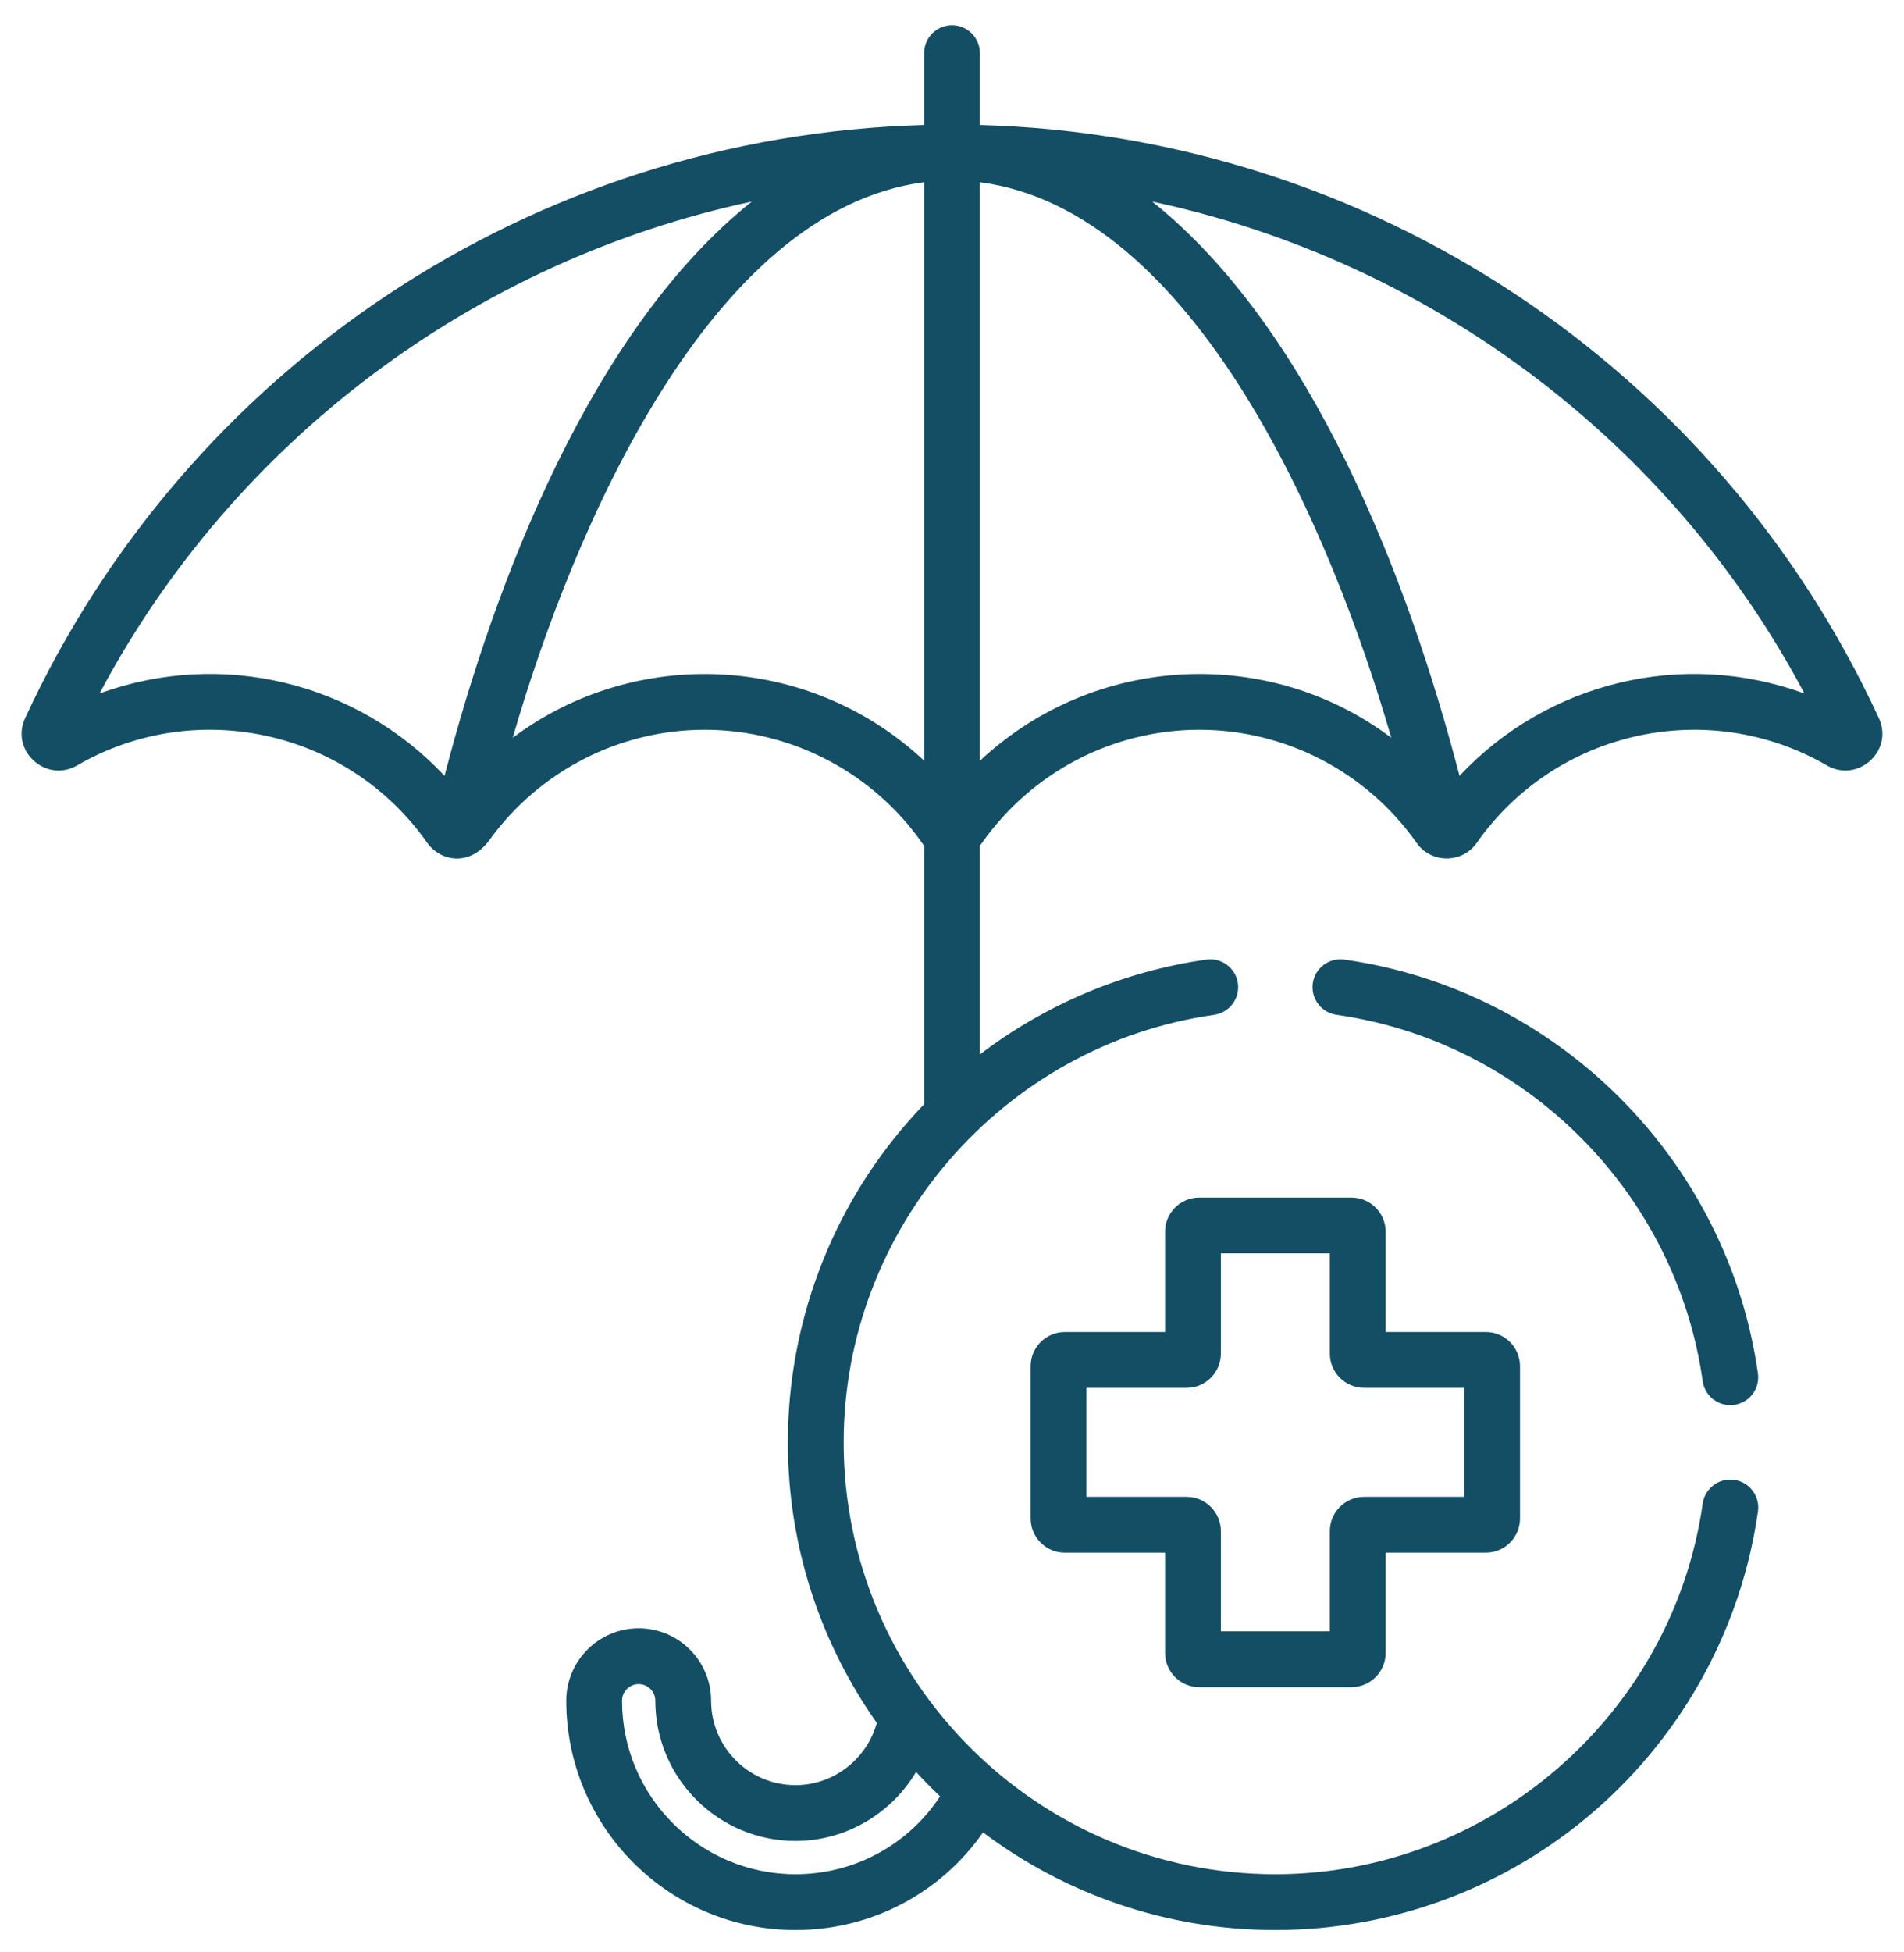
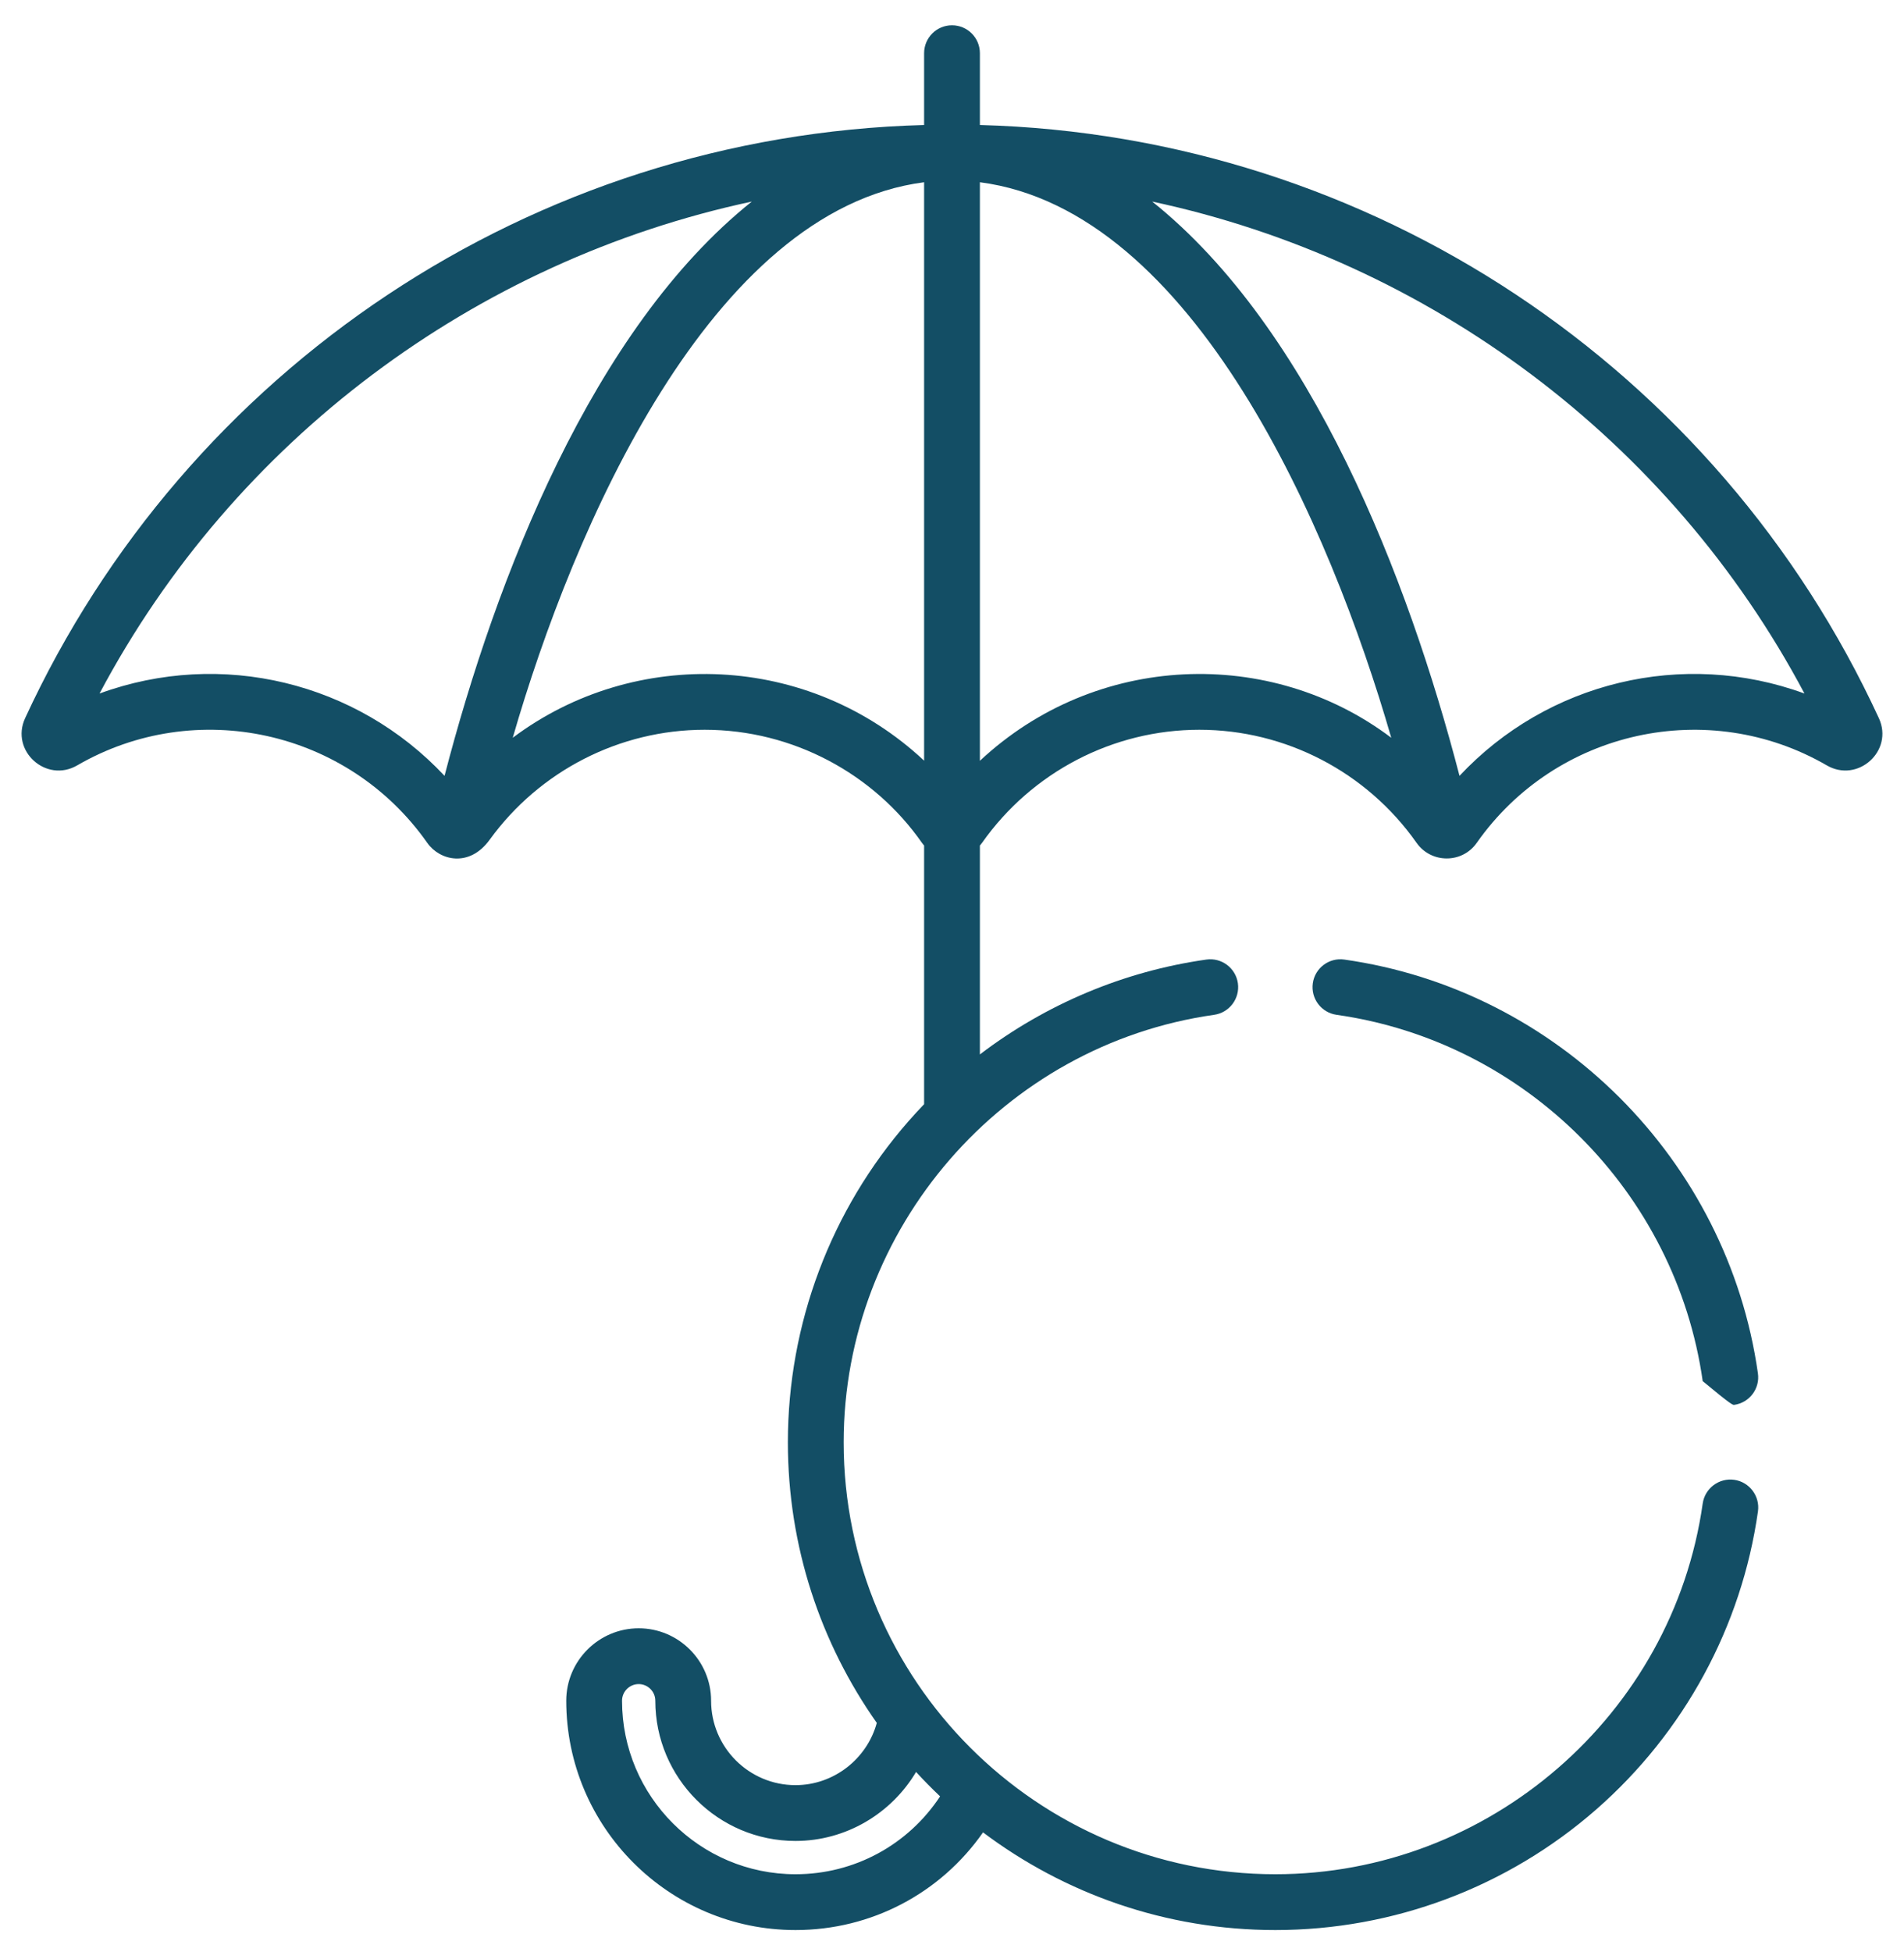
<svg xmlns="http://www.w3.org/2000/svg" width="40" height="41" viewBox="0 0 40 41" fill="none">
  <g clip-path="url(#clip0_49_1260)">
    <path d="M39.472 15.081C36.086 7.74 28.813 2.847 20.586 2.625V1.117C20.586 0.793 20.324 0.531 20 0.531C19.676 0.531 19.414 0.793 19.414 1.117V2.625C11.166 2.847 3.907 7.757 0.528 15.081C0.211 15.767 0.969 16.452 1.622 16.073C4.111 14.63 7.31 15.328 8.976 17.7C9.238 18.072 9.859 18.226 10.288 17.633C11.338 16.186 13.019 15.325 14.804 15.325C16.659 15.325 18.36 16.254 19.369 17.7C19.372 17.706 19.412 17.755 19.414 17.757V23.188C19.302 23.305 19.191 23.425 19.084 23.548C17.451 25.413 16.552 27.807 16.552 30.289C16.552 32.481 17.244 34.513 18.42 36.181C18.213 36.939 17.514 37.488 16.712 37.488C15.734 37.488 14.939 36.693 14.939 35.715C14.939 34.877 14.256 34.194 13.418 34.194C12.579 34.194 11.896 34.877 11.896 35.715C11.896 38.371 14.056 40.531 16.712 40.531C18.303 40.531 19.758 39.76 20.652 38.48C22.364 39.767 24.491 40.531 26.793 40.531C29.275 40.531 31.669 39.631 33.535 37.998C35.382 36.381 36.589 34.158 36.932 31.739C36.977 31.419 36.754 31.122 36.434 31.076C36.114 31.031 35.817 31.254 35.771 31.574C35.142 36.012 31.282 39.359 26.793 39.359C21.792 39.359 17.724 35.29 17.724 30.289C17.724 25.8 21.07 21.94 25.508 21.311C25.828 21.265 26.051 20.969 26.006 20.648C25.96 20.328 25.663 20.105 25.343 20.151C23.606 20.397 21.97 21.089 20.586 22.143V17.757C20.602 17.739 20.617 17.72 20.631 17.7C21.678 16.213 23.384 15.325 25.196 15.325C27.007 15.325 28.714 16.212 29.761 17.701C30.064 18.131 30.713 18.142 31.024 17.7C32.692 15.326 35.891 14.632 38.378 16.073C39.03 16.451 39.789 15.768 39.472 15.081ZM19.245 37.211C19.407 37.388 19.576 37.559 19.75 37.724C19.078 38.742 17.95 39.359 16.712 39.359C14.703 39.359 13.068 37.724 13.068 35.715C13.068 35.523 13.225 35.366 13.418 35.366C13.61 35.366 13.767 35.523 13.767 35.715C13.767 37.339 15.088 38.66 16.712 38.66C17.773 38.66 18.727 38.083 19.245 37.211ZM9.339 16.293C7.498 14.327 4.652 13.627 2.091 14.564C4.92 9.237 9.986 5.474 15.794 4.233C12.449 6.905 10.417 12.142 9.339 16.293ZM19.414 15.974C16.991 13.709 13.338 13.569 10.772 15.493C12.042 11.095 14.922 4.409 19.414 3.827V15.974ZM20.586 15.977V3.827C25.081 4.411 27.953 11.079 29.228 15.493C26.694 13.579 23.026 13.695 20.586 15.977ZM30.662 16.293C29.583 12.141 27.55 6.904 24.206 4.233C30.014 5.474 35.08 9.237 37.909 14.564C35.354 13.629 32.506 14.323 30.662 16.293Z" fill="#134E65" />
-     <path d="M31.216 27.972H29.11V25.866C29.11 25.471 28.788 25.149 28.392 25.149H25.193C24.798 25.149 24.476 25.471 24.476 25.866V27.972H22.37C21.974 27.972 21.652 28.294 21.652 28.69V31.889C21.652 32.284 21.974 32.606 22.37 32.606H24.476V34.712C24.476 35.108 24.798 35.43 25.193 35.43H28.392C28.788 35.43 29.11 35.108 29.11 34.712V32.606H31.216C31.611 32.606 31.933 32.284 31.933 31.889V28.69C31.933 28.294 31.611 27.972 31.216 27.972ZM30.762 31.434H28.655C28.26 31.434 27.938 31.756 27.938 32.152V34.258H25.648V32.152C25.648 31.756 25.326 31.434 24.93 31.434H22.824V29.144H24.93C25.326 29.144 25.648 28.822 25.648 28.427V26.321H27.938V28.427C27.938 28.822 28.26 29.144 28.656 29.144H30.762V31.434H30.762Z" fill="#134E65" />
-     <path d="M36.931 28.84C36.296 24.359 32.723 20.786 28.242 20.151C27.922 20.105 27.625 20.328 27.58 20.648C27.535 20.969 27.757 21.265 28.078 21.311C32.045 21.873 35.209 25.037 35.771 29.004C35.812 29.297 36.063 29.508 36.35 29.508C36.378 29.508 36.406 29.506 36.433 29.502C36.754 29.457 36.977 29.16 36.931 28.84Z" fill="#134E65" />
+     <path d="M36.931 28.84C36.296 24.359 32.723 20.786 28.242 20.151C27.922 20.105 27.625 20.328 27.58 20.648C27.535 20.969 27.757 21.265 28.078 21.311C32.045 21.873 35.209 25.037 35.771 29.004C36.378 29.508 36.406 29.506 36.433 29.502C36.754 29.457 36.977 29.16 36.931 28.84Z" fill="#134E65" />
  </g>
  <defs>
    <clipPath id="clip0_49_1260">
      <rect width="40" height="40" fill="white" transform="translate(0 0.531)" />
    </clipPath>
  </defs>
</svg>